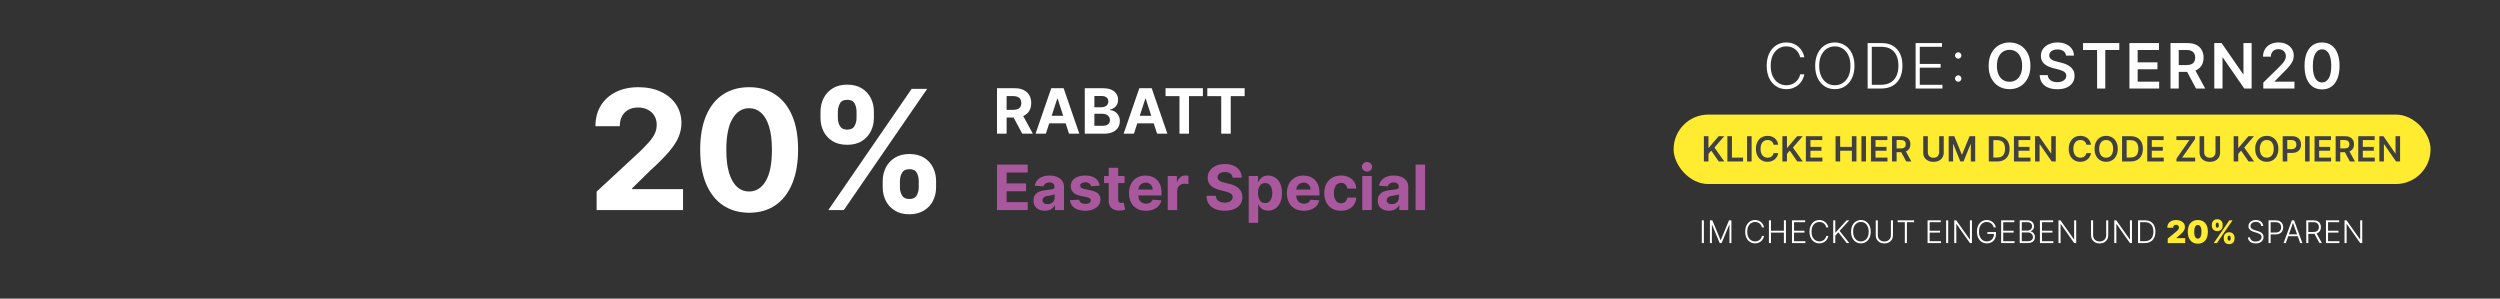
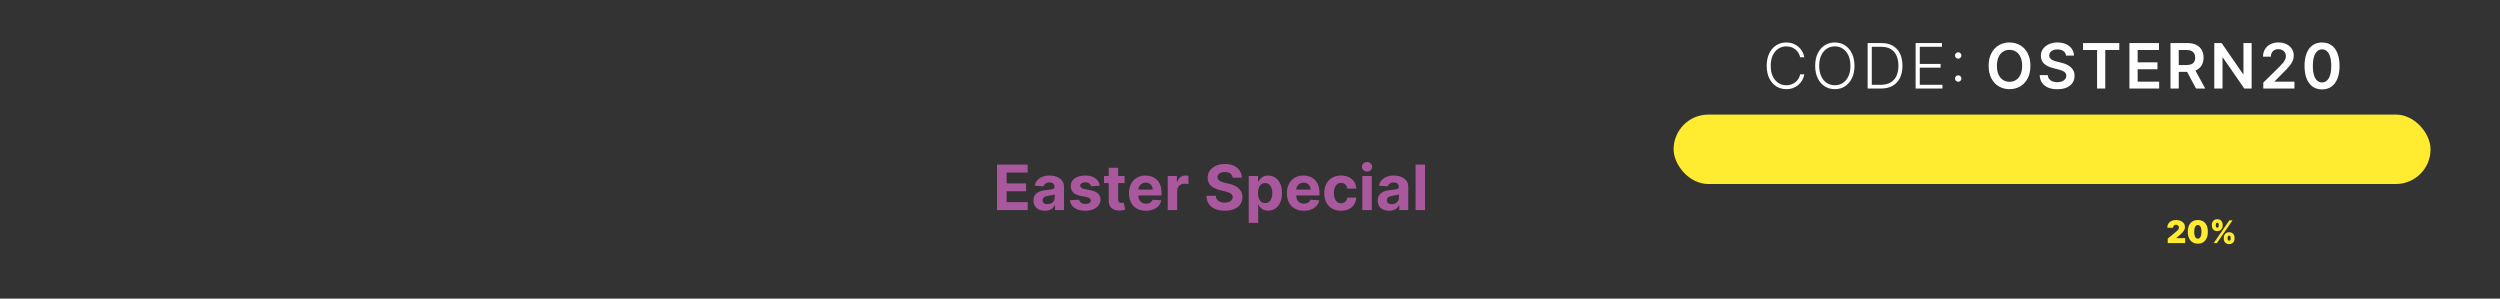
<svg xmlns="http://www.w3.org/2000/svg" fill="none" viewBox="0 0 1440 172" height="172" width="1440">
  <rect x="0" y="0" width="1440" height="172" fill="#333333" stroke="none" />
-   <path fill="white" d="M343.659 121V110.364L368.511 87.352C370.625 85.307 372.398 83.466 373.83 81.829C375.284 80.193 376.386 78.591 377.136 77.023C377.886 75.432 378.261 73.716 378.261 71.875C378.261 69.829 377.795 68.068 376.864 66.591C375.932 65.091 374.659 63.943 373.045 63.148C371.432 62.33 369.602 61.92 367.557 61.92C365.42 61.92 363.557 62.352 361.966 63.216C360.375 64.079 359.148 65.318 358.284 66.932C357.42 68.546 356.989 70.466 356.989 72.693H342.977C342.977 68.125 344.011 64.159 346.08 60.795C348.148 57.432 351.045 54.83 354.773 52.989C358.5 51.148 362.795 50.227 367.659 50.227C372.659 50.227 377.011 51.114 380.716 52.886C384.443 54.636 387.341 57.068 389.409 60.182C391.477 63.295 392.511 66.864 392.511 70.886C392.511 73.523 391.989 76.125 390.943 78.693C389.92 81.261 388.091 84.114 385.455 87.25C382.818 90.364 379.102 94.102 374.307 98.466L364.114 108.455V108.932H393.432V121H343.659ZM431.503 122.534C425.639 122.511 420.594 121.068 416.366 118.205C412.162 115.341 408.923 111.193 406.651 105.761C404.401 100.33 403.287 93.796 403.31 86.159C403.31 78.546 404.435 72.057 406.685 66.693C408.957 61.33 412.196 57.25 416.401 54.455C420.628 51.636 425.662 50.227 431.503 50.227C437.344 50.227 442.366 51.636 446.571 54.455C450.798 57.273 454.048 61.364 456.321 66.727C458.594 72.068 459.719 78.546 459.696 86.159C459.696 93.818 458.56 100.364 456.287 105.795C454.037 111.227 450.81 115.375 446.605 118.239C442.401 121.102 437.366 122.534 431.503 122.534ZM431.503 110.295C435.503 110.295 438.696 108.284 441.082 104.261C443.469 100.239 444.651 94.204 444.628 86.159C444.628 80.864 444.082 76.454 442.991 72.932C441.923 69.409 440.401 66.761 438.423 64.989C436.469 63.216 434.162 62.33 431.503 62.33C427.526 62.33 424.344 64.318 421.957 68.296C419.571 72.273 418.366 78.227 418.344 86.159C418.344 91.523 418.878 96 419.946 99.591C421.037 103.159 422.571 105.841 424.548 107.636C426.526 109.409 428.844 110.295 431.503 110.295ZM508.438 107.909V104.227C508.438 101.432 509.028 98.864 510.21 96.523C511.415 94.159 513.153 92.273 515.426 90.864C517.722 89.432 520.517 88.716 523.812 88.716C527.153 88.716 529.96 89.421 532.233 90.829C534.528 92.239 536.256 94.125 537.415 96.489C538.597 98.829 539.188 101.409 539.188 104.227V107.909C539.188 110.705 538.597 113.284 537.415 115.648C536.233 117.989 534.494 119.864 532.199 121.273C529.903 122.705 527.108 123.42 523.812 123.42C520.472 123.42 517.665 122.705 515.392 121.273C513.119 119.864 511.392 117.989 510.21 115.648C509.028 113.284 508.438 110.705 508.438 107.909ZM518.358 104.227V107.909C518.358 109.523 518.744 111.045 519.517 112.477C520.313 113.909 521.744 114.625 523.812 114.625C525.881 114.625 527.29 113.92 528.04 112.511C528.813 111.102 529.199 109.568 529.199 107.909V104.227C529.199 102.568 528.835 101.023 528.108 99.591C527.381 98.159 525.949 97.443 523.812 97.443C521.767 97.443 520.347 98.159 519.551 99.591C518.756 101.023 518.358 102.568 518.358 104.227ZM472.608 67.954V64.273C472.608 61.455 473.21 58.875 474.415 56.534C475.619 54.17 477.358 52.284 479.631 50.875C481.926 49.466 484.699 48.761 487.949 48.761C491.313 48.761 494.131 49.466 496.403 50.875C498.676 52.284 500.403 54.17 501.585 56.534C502.767 58.875 503.358 61.455 503.358 64.273V67.954C503.358 70.773 502.756 73.352 501.551 75.693C500.369 78.034 498.631 79.909 496.335 81.318C494.063 82.704 491.267 83.398 487.949 83.398C484.631 83.398 481.824 82.693 479.528 81.284C477.256 79.852 475.528 77.977 474.347 75.659C473.188 73.318 472.608 70.75 472.608 67.954ZM482.597 64.273V67.954C482.597 69.614 482.983 71.148 483.756 72.557C484.551 73.966 485.949 74.671 487.949 74.671C490.04 74.671 491.46 73.966 492.21 72.557C492.983 71.148 493.369 69.614 493.369 67.954V64.273C493.369 62.614 493.006 61.068 492.278 59.636C491.551 58.205 490.108 57.489 487.949 57.489C485.926 57.489 484.528 58.216 483.756 59.67C482.983 61.125 482.597 62.659 482.597 64.273ZM477.108 121L525.108 51.182H534.04L486.04 121H477.108Z" />
  <path fill="#AA589E" d="M574.276 121V94.818H591.918V99.382H579.811V105.621H591.01V110.185H579.811V116.436H591.969V121H574.276ZM601.816 121.371C600.563 121.371 599.446 121.153 598.466 120.719C597.486 120.276 596.711 119.624 596.14 118.763C595.577 117.893 595.296 116.811 595.296 115.516C595.296 114.425 595.496 113.509 595.897 112.767C596.297 112.026 596.843 111.429 597.533 110.977C598.223 110.526 599.007 110.185 599.885 109.955C600.772 109.724 601.701 109.562 602.672 109.469C603.814 109.349 604.735 109.239 605.434 109.136C606.132 109.026 606.64 108.864 606.955 108.651C607.27 108.437 607.428 108.122 607.428 107.705V107.628C607.428 106.818 607.172 106.192 606.661 105.749C606.158 105.305 605.442 105.084 604.513 105.084C603.533 105.084 602.753 105.301 602.174 105.736C601.594 106.162 601.211 106.699 601.023 107.347L595.986 106.938C596.242 105.744 596.745 104.713 597.495 103.844C598.245 102.966 599.212 102.293 600.397 101.824C601.59 101.347 602.971 101.108 604.539 101.108C605.63 101.108 606.674 101.236 607.671 101.491C608.676 101.747 609.567 102.143 610.343 102.68C611.127 103.217 611.745 103.908 612.196 104.751C612.648 105.587 612.874 106.588 612.874 107.756V121H607.709V118.277H607.556C607.24 118.891 606.819 119.432 606.29 119.901C605.762 120.361 605.127 120.723 604.385 120.987C603.644 121.243 602.787 121.371 601.816 121.371ZM603.375 117.612C604.176 117.612 604.884 117.455 605.498 117.139C606.111 116.815 606.593 116.381 606.942 115.835C607.292 115.29 607.466 114.672 607.466 113.982V111.898C607.296 112.009 607.061 112.111 606.763 112.205C606.473 112.29 606.145 112.371 605.779 112.447C605.412 112.516 605.046 112.58 604.679 112.639C604.313 112.69 603.98 112.737 603.682 112.78C603.043 112.874 602.485 113.023 602.007 113.227C601.53 113.432 601.159 113.709 600.895 114.058C600.631 114.399 600.499 114.825 600.499 115.337C600.499 116.078 600.767 116.645 601.304 117.037C601.85 117.42 602.54 117.612 603.375 117.612ZM633.437 106.963L628.451 107.27C628.366 106.844 628.183 106.46 627.902 106.119C627.62 105.77 627.25 105.493 626.789 105.288C626.338 105.075 625.797 104.969 625.166 104.969C624.322 104.969 623.61 105.148 623.031 105.506C622.451 105.855 622.162 106.324 622.162 106.912C622.162 107.381 622.349 107.777 622.724 108.101C623.099 108.425 623.743 108.685 624.654 108.881L628.208 109.597C630.118 109.989 631.541 110.619 632.478 111.489C633.416 112.358 633.885 113.5 633.885 114.915C633.885 116.202 633.505 117.331 632.747 118.303C631.997 119.274 630.966 120.033 629.653 120.578C628.349 121.115 626.845 121.384 625.14 121.384C622.541 121.384 620.47 120.842 618.927 119.76C617.393 118.669 616.494 117.186 616.23 115.311L621.586 115.03C621.748 115.822 622.14 116.428 622.762 116.845C623.385 117.254 624.181 117.459 625.153 117.459C626.108 117.459 626.875 117.276 627.454 116.909C628.042 116.534 628.341 116.053 628.349 115.464C628.341 114.97 628.132 114.565 627.723 114.25C627.314 113.926 626.683 113.679 625.831 113.509L622.43 112.831C620.512 112.447 619.085 111.783 618.147 110.837C617.218 109.891 616.754 108.685 616.754 107.219C616.754 105.957 617.095 104.871 617.777 103.959C618.467 103.047 619.434 102.344 620.679 101.849C621.931 101.355 623.397 101.108 625.076 101.108C627.556 101.108 629.508 101.632 630.931 102.68C632.363 103.729 633.199 105.156 633.437 106.963ZM647.759 101.364V105.455H635.933V101.364H647.759ZM638.618 96.659H644.064V114.966C644.064 115.469 644.141 115.861 644.294 116.142C644.447 116.415 644.661 116.607 644.933 116.717C645.214 116.828 645.538 116.884 645.905 116.884C646.161 116.884 646.416 116.862 646.672 116.82C646.928 116.768 647.124 116.73 647.26 116.705L648.116 120.757C647.844 120.842 647.46 120.94 646.966 121.051C646.472 121.17 645.871 121.243 645.163 121.268C643.851 121.32 642.7 121.145 641.712 120.744C640.732 120.344 639.969 119.722 639.423 118.878C638.878 118.034 638.609 116.969 638.618 115.682V96.659ZM660.044 121.384C658.024 121.384 656.286 120.974 654.828 120.156C653.379 119.33 652.263 118.162 651.479 116.653C650.695 115.136 650.303 113.342 650.303 111.271C650.303 109.251 650.695 107.479 651.479 105.953C652.263 104.428 653.366 103.239 654.79 102.386C656.222 101.534 657.901 101.108 659.827 101.108C661.122 101.108 662.328 101.317 663.445 101.734C664.57 102.143 665.55 102.761 666.385 103.588C667.229 104.415 667.885 105.455 668.354 106.707C668.822 107.952 669.057 109.409 669.057 111.08V112.575H652.476V109.2H663.93C663.93 108.416 663.76 107.722 663.419 107.116C663.078 106.511 662.605 106.038 662 105.697C661.403 105.348 660.709 105.173 659.916 105.173C659.089 105.173 658.357 105.365 657.717 105.749C657.087 106.124 656.592 106.631 656.234 107.27C655.876 107.901 655.693 108.604 655.685 109.379V112.588C655.685 113.56 655.864 114.399 656.222 115.107C656.588 115.814 657.104 116.359 657.768 116.743C658.433 117.126 659.222 117.318 660.134 117.318C660.739 117.318 661.293 117.233 661.795 117.062C662.298 116.892 662.729 116.636 663.087 116.295C663.445 115.955 663.717 115.537 663.905 115.043L668.942 115.375C668.686 116.585 668.162 117.642 667.369 118.545C666.585 119.44 665.571 120.139 664.327 120.642C663.091 121.136 661.663 121.384 660.044 121.384ZM672.611 121V101.364H677.891V104.79H678.095C678.453 103.571 679.054 102.651 679.898 102.028C680.741 101.398 681.713 101.082 682.812 101.082C683.085 101.082 683.379 101.099 683.695 101.134C684.01 101.168 684.287 101.214 684.526 101.274V106.107C684.27 106.03 683.916 105.962 683.464 105.902C683.013 105.842 682.599 105.812 682.224 105.812C681.423 105.812 680.707 105.987 680.077 106.337C679.455 106.678 678.96 107.155 678.594 107.768C678.236 108.382 678.057 109.089 678.057 109.891V121H672.611ZM709.979 102.348C709.876 101.317 709.438 100.516 708.662 99.945C707.886 99.374 706.834 99.088 705.504 99.088C704.601 99.088 703.838 99.216 703.216 99.472C702.594 99.719 702.116 100.064 701.784 100.507C701.46 100.95 701.298 101.453 701.298 102.016C701.281 102.484 701.379 102.893 701.592 103.243C701.814 103.592 702.116 103.895 702.5 104.151C702.884 104.398 703.327 104.615 703.83 104.803C704.332 104.982 704.869 105.135 705.44 105.263L707.793 105.825C708.935 106.081 709.983 106.422 710.938 106.848C711.892 107.274 712.719 107.798 713.418 108.42C714.116 109.043 714.658 109.776 715.041 110.619C715.433 111.463 715.634 112.43 715.642 113.521C715.634 115.124 715.224 116.513 714.415 117.689C713.614 118.857 712.455 119.764 710.938 120.412C709.429 121.051 707.609 121.371 705.479 121.371C703.365 121.371 701.524 121.047 699.956 120.399C698.396 119.751 697.178 118.793 696.3 117.523C695.43 116.244 694.974 114.663 694.932 112.78H700.288C700.348 113.658 700.599 114.391 701.043 114.979C701.494 115.558 702.095 115.997 702.845 116.295C703.604 116.585 704.46 116.73 705.415 116.73C706.352 116.73 707.166 116.594 707.857 116.321C708.555 116.048 709.097 115.669 709.48 115.183C709.864 114.697 710.055 114.139 710.055 113.509C710.055 112.92 709.881 112.426 709.531 112.026C709.19 111.625 708.688 111.284 708.023 111.003C707.366 110.722 706.561 110.466 705.607 110.236L702.756 109.52C700.548 108.983 698.805 108.143 697.527 107.001C696.249 105.859 695.614 104.321 695.622 102.386C695.614 100.801 696.036 99.416 696.888 98.231C697.749 97.047 698.929 96.122 700.429 95.457C701.929 94.793 703.634 94.46 705.543 94.46C707.486 94.46 709.182 94.793 710.631 95.457C712.088 96.122 713.222 97.047 714.031 98.231C714.841 99.416 715.259 100.788 715.284 102.348H709.979ZM719.263 128.364V101.364H724.632V104.662H724.875C725.114 104.134 725.459 103.597 725.911 103.051C726.371 102.497 726.968 102.037 727.701 101.67C728.442 101.295 729.363 101.108 730.462 101.108C731.894 101.108 733.215 101.483 734.425 102.233C735.635 102.974 736.603 104.095 737.327 105.595C738.051 107.087 738.414 108.957 738.414 111.207C738.414 113.398 738.06 115.247 737.353 116.756C736.654 118.256 735.699 119.393 734.489 120.169C733.287 120.936 731.941 121.32 730.449 121.32C729.392 121.32 728.493 121.145 727.752 120.795C727.019 120.446 726.418 120.007 725.949 119.479C725.48 118.942 725.123 118.401 724.875 117.855H724.709V128.364H719.263ZM724.594 111.182C724.594 112.349 724.756 113.368 725.08 114.237C725.404 115.107 725.873 115.784 726.486 116.27C727.1 116.747 727.846 116.986 728.723 116.986C729.61 116.986 730.36 116.743 730.973 116.257C731.587 115.763 732.051 115.081 732.367 114.212C732.691 113.334 732.853 112.324 732.853 111.182C732.853 110.048 732.695 109.051 732.38 108.19C732.064 107.33 731.6 106.656 730.986 106.17C730.373 105.685 729.618 105.442 728.723 105.442C727.837 105.442 727.087 105.676 726.473 106.145C725.868 106.614 725.404 107.278 725.08 108.139C724.756 109 724.594 110.014 724.594 111.182ZM750.993 121.384C748.973 121.384 747.235 120.974 745.777 120.156C744.328 119.33 743.212 118.162 742.428 116.653C741.644 115.136 741.252 113.342 741.252 111.271C741.252 109.251 741.644 107.479 742.428 105.953C743.212 104.428 744.316 103.239 745.739 102.386C747.171 101.534 748.85 101.108 750.776 101.108C752.071 101.108 753.277 101.317 754.394 101.734C755.519 102.143 756.499 102.761 757.334 103.588C758.178 104.415 758.834 105.455 759.303 106.707C759.772 107.952 760.006 109.409 760.006 111.08V112.575H743.425V109.2H754.88C754.88 108.416 754.709 107.722 754.368 107.116C754.027 106.511 753.554 106.038 752.949 105.697C752.353 105.348 751.658 105.173 750.865 105.173C750.039 105.173 749.306 105.365 748.667 105.749C748.036 106.124 747.542 106.631 747.184 107.27C746.826 107.901 746.642 108.604 746.634 109.379V112.588C746.634 113.56 746.813 114.399 747.171 115.107C747.537 115.814 748.053 116.359 748.718 116.743C749.382 117.126 750.171 117.318 751.083 117.318C751.688 117.318 752.242 117.233 752.745 117.062C753.248 116.892 753.678 116.636 754.036 116.295C754.394 115.955 754.667 115.537 754.854 115.043L759.891 115.375C759.635 116.585 759.111 117.642 758.319 118.545C757.534 119.44 756.52 120.139 755.276 120.642C754.04 121.136 752.613 121.384 750.993 121.384ZM772.432 121.384C770.421 121.384 768.691 120.957 767.242 120.105C765.801 119.244 764.694 118.051 763.918 116.526C763.151 115 762.767 113.244 762.767 111.259C762.767 109.247 763.155 107.483 763.931 105.966C764.715 104.44 765.827 103.251 767.267 102.399C768.708 101.538 770.421 101.108 772.407 101.108C774.12 101.108 775.62 101.419 776.907 102.041C778.194 102.663 779.212 103.537 779.962 104.662C780.712 105.787 781.125 107.108 781.202 108.625H776.063C775.918 107.645 775.534 106.857 774.912 106.26C774.299 105.655 773.493 105.352 772.496 105.352C771.652 105.352 770.915 105.582 770.284 106.043C769.662 106.494 769.176 107.155 768.827 108.024C768.478 108.893 768.303 109.946 768.303 111.182C768.303 112.435 768.473 113.5 768.814 114.378C769.164 115.256 769.654 115.925 770.284 116.385C770.915 116.845 771.652 117.075 772.496 117.075C773.118 117.075 773.676 116.947 774.171 116.692C774.674 116.436 775.087 116.065 775.411 115.58C775.743 115.085 775.961 114.493 776.063 113.803H781.202C781.117 115.303 780.708 116.624 779.975 117.766C779.25 118.899 778.249 119.786 776.971 120.425C775.692 121.064 774.179 121.384 772.432 121.384ZM784.689 121V101.364H790.135V121H784.689ZM787.425 98.832C786.615 98.832 785.92 98.564 785.341 98.027C784.77 97.481 784.484 96.829 784.484 96.071C784.484 95.321 784.77 94.678 785.341 94.141C785.92 93.595 786.615 93.322 787.425 93.322C788.234 93.322 788.925 93.595 789.496 94.141C790.075 94.678 790.365 95.321 790.365 96.071C790.365 96.829 790.075 97.481 789.496 98.027C788.925 98.564 788.234 98.832 787.425 98.832ZM800.097 121.371C798.844 121.371 797.728 121.153 796.748 120.719C795.767 120.276 794.992 119.624 794.421 118.763C793.858 117.893 793.577 116.811 793.577 115.516C793.577 114.425 793.777 113.509 794.178 112.767C794.578 112.026 795.124 111.429 795.814 110.977C796.505 110.526 797.289 110.185 798.167 109.955C799.053 109.724 799.982 109.562 800.953 109.469C802.096 109.349 803.016 109.239 803.715 109.136C804.414 109.026 804.921 108.864 805.236 108.651C805.551 108.437 805.709 108.122 805.709 107.705V107.628C805.709 106.818 805.453 106.192 804.942 105.749C804.439 105.305 803.723 105.084 802.794 105.084C801.814 105.084 801.034 105.301 800.455 105.736C799.875 106.162 799.492 106.699 799.304 107.347L794.267 106.938C794.523 105.744 795.026 104.713 795.776 103.844C796.526 102.966 797.493 102.293 798.678 101.824C799.871 101.347 801.252 101.108 802.82 101.108C803.911 101.108 804.955 101.236 805.952 101.491C806.958 101.747 807.848 102.143 808.624 102.68C809.408 103.217 810.026 103.908 810.478 104.751C810.929 105.587 811.155 106.588 811.155 107.756V121H805.99V118.277H805.837C805.522 118.891 805.1 119.432 804.571 119.901C804.043 120.361 803.408 120.723 802.667 120.987C801.925 121.243 801.069 121.371 800.097 121.371ZM801.657 117.612C802.458 117.612 803.165 117.455 803.779 117.139C804.392 116.815 804.874 116.381 805.223 115.835C805.573 115.29 805.748 114.672 805.748 113.982V111.898C805.577 112.009 805.343 112.111 805.044 112.205C804.755 112.29 804.426 112.371 804.06 112.447C803.694 112.516 803.327 112.58 802.961 112.639C802.594 112.69 802.262 112.737 801.963 112.78C801.324 112.874 800.766 113.023 800.289 113.227C799.811 113.432 799.441 113.709 799.176 114.058C798.912 114.399 798.78 114.825 798.78 115.337C798.78 116.078 799.049 116.645 799.586 117.037C800.131 117.42 800.821 117.612 801.657 117.612ZM820.826 94.818V121H815.38V94.818H820.826Z" />
-   <path fill="white" d="M574.276 77V50.818H584.605C586.582 50.818 588.27 51.172 589.668 51.879C591.074 52.578 592.143 53.571 592.876 54.858C593.618 56.136 593.989 57.641 593.989 59.371C593.989 61.109 593.614 62.605 592.864 63.858C592.114 65.102 591.027 66.057 589.604 66.722C588.189 67.386 586.476 67.719 584.464 67.719H577.548V63.27H583.57C584.626 63.27 585.504 63.125 586.203 62.835C586.902 62.545 587.422 62.111 587.763 61.531C588.112 60.952 588.287 60.231 588.287 59.371C588.287 58.501 588.112 57.769 587.763 57.172C587.422 56.575 586.898 56.124 586.19 55.817C585.491 55.501 584.609 55.344 583.544 55.344H579.811V77H574.276ZM588.415 65.085L594.922 77H588.811L582.445 65.085H588.415ZM602.413 77H596.482L605.52 50.818H612.653L621.679 77H615.747L609.189 56.801H608.984L602.413 77ZM602.043 66.709H616.054V71.03H602.043V66.709ZM624.83 77V50.818H635.313C637.239 50.818 638.846 51.104 640.133 51.675C641.42 52.246 642.387 53.038 643.035 54.053C643.683 55.058 644.006 56.217 644.006 57.53C644.006 58.553 643.802 59.452 643.393 60.227C642.984 60.994 642.421 61.625 641.705 62.119C640.998 62.605 640.188 62.95 639.276 63.155V63.41C640.273 63.453 641.207 63.734 642.076 64.254C642.954 64.774 643.665 65.503 644.211 66.44C644.756 67.369 645.029 68.477 645.029 69.764C645.029 71.153 644.684 72.394 643.994 73.484C643.312 74.567 642.302 75.423 640.964 76.054C639.626 76.685 637.977 77 636.016 77H624.83ZM630.366 72.474H634.879C636.421 72.474 637.546 72.18 638.254 71.592C638.961 70.996 639.315 70.203 639.315 69.215C639.315 68.49 639.14 67.851 638.79 67.297C638.441 66.743 637.942 66.308 637.295 65.993C636.656 65.678 635.893 65.52 635.006 65.52H630.366V72.474ZM630.366 61.774H634.469C635.228 61.774 635.901 61.642 636.489 61.378C637.086 61.105 637.555 60.722 637.896 60.227C638.245 59.733 638.42 59.141 638.42 58.45C638.42 57.504 638.083 56.742 637.41 56.162C636.745 55.582 635.799 55.293 634.572 55.293H630.366V61.774ZM653.144 77H647.212L656.25 50.818H663.384L672.409 77H666.478L659.919 56.801H659.715L653.144 77ZM652.773 66.709H666.784V71.03H652.773V66.709ZM671.364 55.382V50.818H692.867V55.382H684.852V77H679.38V55.382H671.364ZM695.411 55.382V50.818H716.914V55.382H708.898V77H703.427V55.382H695.411Z" />
  <path fill="white" d="M1039.3 33H1036.9C1036.72 32.105 1036.4 31.278 1035.93 30.52C1035.47 29.753 1034.89 29.084 1034.19 28.513C1033.49 27.942 1032.7 27.499 1031.81 27.183C1030.92 26.868 1029.97 26.71 1028.93 26.71C1027.28 26.71 1025.77 27.141 1024.41 28.001C1023.05 28.862 1021.97 30.128 1021.15 31.798C1020.34 33.46 1019.93 35.497 1019.93 37.909C1019.93 40.338 1020.34 42.383 1021.15 44.045C1021.97 45.707 1023.05 46.969 1024.41 47.83C1025.77 48.682 1027.28 49.108 1028.93 49.108C1029.97 49.108 1030.92 48.95 1031.81 48.635C1032.7 48.32 1033.49 47.881 1034.19 47.318C1034.89 46.747 1035.47 46.078 1035.93 45.311C1036.4 44.544 1036.72 43.713 1036.9 42.818H1039.3C1039.09 44.02 1038.69 45.141 1038.1 46.18C1037.52 47.212 1036.78 48.115 1035.88 48.891C1034.98 49.666 1033.95 50.271 1032.78 50.706C1031.61 51.141 1030.33 51.358 1028.93 51.358C1026.73 51.358 1024.78 50.808 1023.08 49.709C1021.37 48.601 1020.04 47.041 1019.06 45.03C1018.1 43.019 1017.62 40.645 1017.62 37.909C1017.62 35.173 1018.1 32.8 1019.06 30.788C1020.04 28.777 1021.37 27.222 1023.08 26.122C1024.78 25.014 1026.73 24.46 1028.93 24.46C1030.33 24.46 1031.61 24.678 1032.78 25.112C1033.95 25.538 1034.98 26.143 1035.88 26.928C1036.78 27.703 1037.52 28.607 1038.1 29.638C1038.69 30.669 1039.09 31.79 1039.3 33ZM1068.18 37.909C1068.18 40.636 1067.7 43.01 1066.72 45.03C1065.75 47.041 1064.41 48.601 1062.71 49.709C1061.01 50.808 1059.06 51.358 1056.85 51.358C1054.65 51.358 1052.69 50.808 1050.99 49.709C1049.29 48.601 1047.96 47.041 1046.99 45.03C1046.02 43.01 1045.54 40.636 1045.54 37.909C1045.54 35.182 1046.02 32.812 1046.99 30.801C1047.96 28.781 1049.3 27.222 1051 26.122C1052.7 25.014 1054.66 24.46 1056.85 24.46C1059.06 24.46 1061.01 25.014 1062.71 26.122C1064.41 27.222 1065.75 28.781 1066.72 30.801C1067.7 32.812 1068.18 35.182 1068.18 37.909ZM1065.85 37.909C1065.85 35.565 1065.46 33.558 1064.68 31.888C1063.89 30.209 1062.83 28.926 1061.47 28.04C1060.11 27.153 1058.58 26.71 1056.85 26.71C1055.14 26.71 1053.61 27.153 1052.25 28.04C1050.9 28.926 1049.82 30.204 1049.03 31.875C1048.25 33.545 1047.85 35.557 1047.85 37.909C1047.85 40.253 1048.25 42.26 1049.03 43.93C1049.82 45.601 1050.88 46.883 1052.24 47.778C1053.59 48.665 1055.13 49.108 1056.85 49.108C1058.58 49.108 1060.11 48.665 1061.47 47.778C1062.83 46.892 1063.91 45.614 1064.69 43.943C1065.48 42.264 1065.86 40.253 1065.85 37.909ZM1083.43 51H1075.76V24.818H1083.89C1086.39 24.818 1088.53 25.338 1090.3 26.378C1092.08 27.418 1093.44 28.909 1094.39 30.852C1095.34 32.795 1095.81 35.126 1095.81 37.845C1095.81 40.59 1095.32 42.946 1094.35 44.915C1093.39 46.875 1091.98 48.379 1090.13 49.428C1088.29 50.476 1086.06 51 1083.43 51ZM1078.15 48.852H1083.29C1085.54 48.852 1087.43 48.409 1088.94 47.523C1090.46 46.636 1091.6 45.371 1092.36 43.726C1093.12 42.081 1093.49 40.121 1093.49 37.845C1093.49 35.587 1093.11 33.644 1092.37 32.016C1091.64 30.388 1090.55 29.139 1089.1 28.27C1087.66 27.401 1085.88 26.966 1083.75 26.966H1078.15V48.852ZM1103.4 51V24.818H1118.59V26.966H1105.79V36.822H1117.79V38.97H1105.79V48.852H1118.85V51H1103.4ZM1127.92 47.075C1127.42 47.075 1126.98 46.896 1126.62 46.538C1126.26 46.172 1126.08 45.737 1126.08 45.234C1126.08 44.723 1126.26 44.288 1126.62 43.93C1126.98 43.572 1127.42 43.394 1127.92 43.394C1128.43 43.394 1128.87 43.572 1129.22 43.93C1129.58 44.288 1129.76 44.723 1129.76 45.234C1129.76 45.567 1129.68 45.874 1129.51 46.155C1129.34 46.436 1129.12 46.662 1128.84 46.832C1128.57 46.994 1128.26 47.075 1127.92 47.075ZM1127.92 33.793C1127.42 33.793 1126.98 33.614 1126.62 33.256C1126.26 32.889 1126.08 32.455 1126.08 31.952C1126.08 31.449 1126.26 31.018 1126.62 30.66C1126.98 30.294 1127.42 30.111 1127.92 30.111C1128.43 30.111 1128.87 30.294 1129.22 30.66C1129.58 31.018 1129.76 31.449 1129.76 31.952C1129.76 32.284 1129.68 32.591 1129.51 32.872C1129.34 33.153 1129.12 33.379 1128.84 33.55C1128.57 33.712 1128.26 33.793 1127.92 33.793ZM1169.52 37.909C1169.52 40.73 1168.99 43.146 1167.93 45.158C1166.88 47.16 1165.45 48.695 1163.64 49.76C1161.83 50.825 1159.78 51.358 1157.49 51.358C1155.2 51.358 1153.14 50.825 1151.33 49.76C1149.52 48.686 1148.09 47.148 1147.03 45.145C1145.98 43.133 1145.46 40.722 1145.46 37.909C1145.46 35.088 1145.98 32.676 1147.03 30.673C1148.09 28.662 1149.52 27.124 1151.33 26.058C1153.14 24.993 1155.2 24.46 1157.49 24.46C1159.78 24.46 1161.83 24.993 1163.64 26.058C1165.45 27.124 1166.88 28.662 1167.93 30.673C1168.99 32.676 1169.52 35.088 1169.52 37.909ZM1164.75 37.909C1164.75 35.923 1164.44 34.249 1163.82 32.885C1163.2 31.513 1162.35 30.477 1161.26 29.778C1160.17 29.071 1158.91 28.717 1157.49 28.717C1156.06 28.717 1154.81 29.071 1153.72 29.778C1152.63 30.477 1151.77 31.513 1151.15 32.885C1150.53 34.249 1150.23 35.923 1150.23 37.909C1150.23 39.895 1150.53 41.574 1151.15 42.946C1151.77 44.31 1152.63 45.345 1153.72 46.053C1154.81 46.751 1156.06 47.101 1157.49 47.101C1158.91 47.101 1160.17 46.751 1161.26 46.053C1162.35 45.345 1163.2 44.31 1163.82 42.946C1164.44 41.574 1164.75 39.895 1164.75 37.909ZM1190.03 32.016C1189.91 30.899 1189.41 30.03 1188.52 29.408C1187.64 28.785 1186.5 28.474 1185.1 28.474C1184.11 28.474 1183.26 28.624 1182.55 28.922C1181.84 29.22 1181.3 29.625 1180.93 30.136C1180.55 30.648 1180.36 31.232 1180.35 31.888C1180.35 32.433 1180.48 32.906 1180.72 33.307C1180.98 33.707 1181.32 34.048 1181.76 34.33C1182.19 34.602 1182.68 34.832 1183.2 35.02C1183.73 35.207 1184.26 35.365 1184.8 35.493L1187.26 36.106C1188.25 36.337 1189.2 36.648 1190.11 37.04C1191.03 37.432 1191.85 37.926 1192.57 38.523C1193.31 39.119 1193.89 39.84 1194.31 40.683C1194.74 41.527 1194.95 42.516 1194.95 43.649C1194.95 45.183 1194.56 46.534 1193.78 47.702C1192.99 48.861 1191.86 49.769 1190.38 50.425C1188.9 51.072 1187.12 51.396 1185.02 51.396C1182.98 51.396 1181.21 51.081 1179.71 50.45C1178.22 49.82 1177.05 48.899 1176.21 47.689C1175.38 46.479 1174.92 45.004 1174.86 43.266H1179.52C1179.59 44.178 1179.87 44.936 1180.37 45.541C1180.86 46.146 1181.5 46.598 1182.3 46.896C1183.1 47.195 1183.99 47.344 1184.98 47.344C1186.01 47.344 1186.92 47.19 1187.69 46.883C1188.48 46.568 1189.09 46.133 1189.53 45.58C1189.98 45.017 1190.2 44.361 1190.21 43.611C1190.2 42.929 1190 42.367 1189.61 41.923C1189.22 41.472 1188.67 41.097 1187.96 40.798C1187.26 40.492 1186.44 40.219 1185.51 39.98L1182.53 39.213C1180.37 38.659 1178.67 37.82 1177.41 36.695C1176.17 35.561 1175.55 34.057 1175.55 32.182C1175.55 30.639 1175.96 29.288 1176.8 28.129C1177.64 26.97 1178.79 26.071 1180.24 25.432C1181.69 24.784 1183.33 24.46 1185.16 24.46C1187.02 24.46 1188.65 24.784 1190.04 25.432C1191.45 26.071 1192.55 26.962 1193.35 28.104C1194.16 29.237 1194.57 30.541 1194.59 32.016H1190.03ZM1199.83 28.794V24.818H1220.72V28.794H1212.63V51H1207.92V28.794H1199.83ZM1226.55 51V24.818H1243.57V28.794H1231.29V35.902H1242.69V39.878H1231.29V47.024H1243.68V51H1226.55ZM1250.21 51V24.818H1260.03C1262.04 24.818 1263.73 25.168 1265.09 25.866C1266.47 26.565 1267.5 27.546 1268.2 28.807C1268.91 30.06 1269.26 31.521 1269.26 33.192C1269.26 34.871 1268.9 36.328 1268.19 37.564C1267.48 38.791 1266.44 39.742 1265.06 40.415C1263.68 41.08 1261.98 41.412 1259.97 41.412H1252.98V37.474H1259.33C1260.5 37.474 1261.47 37.312 1262.22 36.989C1262.97 36.656 1263.52 36.175 1263.88 35.544C1264.25 34.905 1264.43 34.121 1264.43 33.192C1264.43 32.263 1264.25 31.47 1263.88 30.814C1263.51 30.149 1262.96 29.646 1262.21 29.305C1261.46 28.956 1260.49 28.781 1259.3 28.781H1254.96V51H1250.21ZM1263.74 39.136L1270.22 51H1264.93L1258.56 39.136H1263.74ZM1296.94 24.818V51H1292.72L1280.39 33.166H1280.17V51H1275.43V24.818H1279.67L1292 42.665H1292.23V24.818H1296.94ZM1303.66 51V47.574L1312.75 38.663C1313.61 37.785 1314.34 37.006 1314.92 36.324C1315.5 35.642 1315.93 34.981 1316.22 34.342C1316.51 33.703 1316.66 33.021 1316.66 32.297C1316.66 31.47 1316.47 30.763 1316.09 30.175C1315.72 29.578 1315.2 29.118 1314.55 28.794C1313.89 28.47 1313.15 28.308 1312.31 28.308C1311.45 28.308 1310.7 28.487 1310.05 28.845C1309.4 29.195 1308.9 29.693 1308.54 30.341C1308.19 30.989 1308.01 31.76 1308.01 32.655H1303.5C1303.5 30.993 1303.88 29.548 1304.64 28.321C1305.4 27.094 1306.44 26.143 1307.77 25.47C1309.11 24.797 1310.64 24.46 1312.37 24.46C1314.13 24.46 1315.67 24.788 1317 25.445C1318.33 26.101 1319.36 27 1320.1 28.142C1320.84 29.284 1321.21 30.588 1321.21 32.054C1321.21 33.034 1321.02 33.997 1320.65 34.943C1320.27 35.889 1319.61 36.938 1318.66 38.088C1317.73 39.239 1316.41 40.632 1314.71 42.269L1310.2 46.858V47.037H1321.6V51H1303.66ZM1337.49 51.499C1335.39 51.499 1333.58 50.966 1332.07 49.901C1330.57 48.827 1329.42 47.28 1328.61 45.26C1327.81 43.231 1327.41 40.79 1327.41 37.935C1327.41 35.08 1327.82 32.651 1328.62 30.648C1329.43 28.636 1330.58 27.102 1332.08 26.046C1333.59 24.989 1335.4 24.46 1337.49 24.46C1339.59 24.46 1341.39 24.989 1342.9 26.046C1344.41 27.102 1345.56 28.636 1346.36 30.648C1347.17 32.659 1347.58 35.088 1347.58 37.935C1347.58 40.798 1347.17 43.244 1346.36 45.273C1345.56 47.293 1344.41 48.835 1342.9 49.901C1341.4 50.966 1339.6 51.499 1337.49 51.499ZM1337.49 47.497C1339.13 47.497 1340.42 46.692 1341.37 45.081C1342.32 43.462 1342.8 41.08 1342.8 37.935C1342.8 35.855 1342.58 34.108 1342.15 32.693C1341.71 31.278 1341.1 30.213 1340.31 29.497C1339.51 28.773 1338.57 28.41 1337.49 28.41C1335.86 28.41 1334.58 29.22 1333.63 30.84C1332.69 32.45 1332.21 34.815 1332.2 37.935C1332.19 40.023 1332.4 41.778 1332.83 43.202C1333.26 44.625 1333.87 45.699 1334.67 46.423C1335.46 47.139 1336.4 47.497 1337.49 47.497Z" />
-   <path fill="white" d="M981.434 126.909V140H980.239V126.909H981.434ZM984.914 126.909H986.295L991.044 138.312H991.159L995.909 126.909H997.289V140H996.164V129.434H996.062L991.645 140H990.559L986.142 129.434H986.039V140H984.914V126.909ZM1016.09 131H1014.88C1014.79 130.553 1014.63 130.139 1014.4 129.76C1014.17 129.376 1013.88 129.042 1013.53 128.756C1013.18 128.471 1012.78 128.249 1012.34 128.092C1011.9 127.934 1011.42 127.855 1010.9 127.855C1010.07 127.855 1009.32 128.07 1008.64 128.501C1007.96 128.931 1007.42 129.564 1007.01 130.399C1006.6 131.23 1006.4 132.249 1006.4 133.455C1006.4 134.669 1006.6 135.692 1007.01 136.523C1007.42 137.354 1007.96 137.984 1008.64 138.415C1009.32 138.841 1010.07 139.054 1010.9 139.054C1011.42 139.054 1011.9 138.975 1012.34 138.817C1012.78 138.66 1013.18 138.44 1013.53 138.159C1013.88 137.874 1014.17 137.539 1014.4 137.156C1014.63 136.772 1014.79 136.357 1014.88 135.909H1016.09C1015.98 136.51 1015.78 137.07 1015.48 137.59C1015.19 138.106 1014.82 138.558 1014.37 138.945C1013.92 139.333 1013.41 139.636 1012.83 139.853C1012.24 140.07 1011.6 140.179 1010.9 140.179C1009.8 140.179 1008.83 139.904 1007.97 139.354C1007.12 138.8 1006.45 138.021 1005.97 137.015C1005.49 136.009 1005.24 134.822 1005.24 133.455C1005.24 132.087 1005.49 130.9 1005.97 129.894C1006.45 128.888 1007.12 128.111 1007.97 127.561C1008.83 127.007 1009.8 126.73 1010.9 126.73C1011.6 126.73 1012.24 126.839 1012.83 127.056C1013.41 127.269 1013.92 127.572 1014.37 127.964C1014.82 128.352 1015.19 128.803 1015.48 129.319C1015.78 129.835 1015.98 130.395 1016.09 131ZM1018.89 140V126.909H1020.09V132.911H1027.52V126.909H1028.71V140H1027.52V133.985H1020.09V140H1018.89ZM1032.18 140V126.909H1039.78V127.983H1033.38V132.911H1039.37V133.985H1033.38V138.926H1039.9V140H1032.18ZM1053.12 131H1051.92C1051.83 130.553 1051.67 130.139 1051.43 129.76C1051.2 129.376 1050.91 129.042 1050.57 128.756C1050.22 128.471 1049.82 128.249 1049.38 128.092C1048.93 127.934 1048.45 127.855 1047.94 127.855C1047.11 127.855 1046.36 128.07 1045.68 128.501C1045 128.931 1044.45 129.564 1044.05 130.399C1043.64 131.23 1043.44 132.249 1043.44 133.455C1043.44 134.669 1043.64 135.692 1044.05 136.523C1044.45 137.354 1045 137.984 1045.68 138.415C1046.36 138.841 1047.11 139.054 1047.94 139.054C1048.45 139.054 1048.93 138.975 1049.38 138.817C1049.82 138.66 1050.22 138.44 1050.57 138.159C1050.91 137.874 1051.2 137.539 1051.43 137.156C1051.67 136.772 1051.83 136.357 1051.92 135.909H1053.12C1053.02 136.51 1052.82 137.07 1052.52 137.59C1052.23 138.106 1051.86 138.558 1051.41 138.945C1050.96 139.333 1050.45 139.636 1049.86 139.853C1049.28 140.07 1048.64 140.179 1047.94 140.179C1046.84 140.179 1045.86 139.904 1045.01 139.354C1044.16 138.8 1043.49 138.021 1043 137.015C1042.52 136.009 1042.28 134.822 1042.28 133.455C1042.28 132.087 1042.52 130.9 1043 129.894C1043.49 128.888 1044.16 128.111 1045.01 127.561C1045.86 127.007 1046.84 126.73 1047.94 126.73C1048.64 126.73 1049.28 126.839 1049.86 127.056C1050.45 127.269 1050.96 127.572 1051.41 127.964C1051.86 128.352 1052.23 128.803 1052.52 129.319C1052.82 129.835 1053.02 130.395 1053.12 131ZM1055.93 140V126.909H1057.13V133.96H1057.24L1063.63 126.909H1065.2L1059.61 132.962L1065.18 140H1063.72L1058.87 133.793L1057.13 135.749V140H1055.93ZM1077.54 133.455C1077.54 134.818 1077.3 136.005 1076.81 137.015C1076.33 138.021 1075.66 138.8 1074.81 139.354C1073.96 139.904 1072.98 140.179 1071.88 140.179C1070.78 140.179 1069.8 139.904 1068.95 139.354C1068.1 138.8 1067.43 138.021 1066.95 137.015C1066.46 136.005 1066.22 134.818 1066.22 133.455C1066.22 132.091 1066.46 130.906 1066.95 129.901C1067.43 128.891 1068.1 128.111 1068.95 127.561C1069.8 127.007 1070.78 126.73 1071.88 126.73C1072.98 126.73 1073.96 127.007 1074.81 127.561C1075.66 128.111 1076.33 128.891 1076.81 129.901C1077.3 130.906 1077.54 132.091 1077.54 133.455ZM1076.38 133.455C1076.38 132.283 1076.18 131.279 1075.79 130.444C1075.4 129.604 1074.86 128.963 1074.19 128.52C1073.51 128.077 1072.74 127.855 1071.88 127.855C1071.02 127.855 1070.26 128.077 1069.58 128.52C1068.9 128.963 1068.36 129.602 1067.97 130.438C1067.58 131.273 1067.38 132.278 1067.38 133.455C1067.38 134.626 1067.58 135.63 1067.97 136.465C1068.36 137.3 1068.89 137.942 1069.57 138.389C1070.25 138.832 1071.02 139.054 1071.88 139.054C1072.74 139.054 1073.51 138.832 1074.19 138.389C1074.87 137.946 1075.41 137.307 1075.8 136.472C1076.19 135.632 1076.38 134.626 1076.38 133.455ZM1089.16 126.909H1090.35V135.577C1090.35 136.467 1090.15 137.264 1089.73 137.967C1089.31 138.666 1088.73 139.218 1087.98 139.623C1087.24 140.023 1086.38 140.224 1085.39 140.224C1084.41 140.224 1083.55 140.021 1082.81 139.616C1082.06 139.212 1081.48 138.66 1081.06 137.961C1080.64 137.262 1080.43 136.467 1080.43 135.577V126.909H1081.63V135.494C1081.63 136.188 1081.78 136.808 1082.1 137.354C1082.41 137.895 1082.84 138.321 1083.41 138.632C1083.97 138.943 1084.64 139.099 1085.39 139.099C1086.15 139.099 1086.82 138.943 1087.38 138.632C1087.95 138.321 1088.39 137.895 1088.69 137.354C1089 136.808 1089.16 136.188 1089.16 135.494V126.909ZM1093.04 127.983V126.909H1102.53V127.983H1098.38V140H1097.18V127.983H1093.04ZM1110.28 140V126.909H1117.88V127.983H1111.48V132.911H1117.47V133.985H1111.48V138.926H1118V140H1110.28ZM1122.16 126.909V140H1120.97V126.909H1122.16ZM1135.84 126.909V140H1134.68L1126.94 129.038H1126.84V140H1125.64V126.909H1126.8L1134.56 137.884H1134.66V126.909H1135.84ZM1148.38 131C1148.26 130.565 1148.08 130.158 1147.85 129.779C1147.62 129.396 1147.34 129.061 1147 128.776C1146.66 128.486 1146.27 128.26 1145.83 128.098C1145.39 127.936 1144.9 127.855 1144.36 127.855C1143.51 127.855 1142.74 128.077 1142.07 128.52C1141.4 128.963 1140.86 129.602 1140.47 130.438C1140.08 131.273 1139.89 132.278 1139.89 133.455C1139.89 134.626 1140.09 135.63 1140.48 136.465C1140.87 137.3 1141.41 137.942 1142.09 138.389C1142.77 138.832 1143.56 139.054 1144.44 139.054C1145.25 139.054 1145.96 138.875 1146.58 138.517C1147.19 138.159 1147.68 137.648 1148.02 136.983C1148.37 136.318 1148.54 135.528 1148.53 134.612L1148.92 134.733H1144.72V133.659H1149.69V134.733C1149.69 135.849 1149.47 136.815 1149.02 137.629C1148.57 138.442 1147.95 139.071 1147.16 139.514C1146.37 139.957 1145.46 140.179 1144.44 140.179C1143.3 140.179 1142.3 139.904 1141.44 139.354C1140.59 138.8 1139.92 138.021 1139.44 137.015C1138.97 136.005 1138.73 134.818 1138.73 133.455C1138.73 132.428 1138.87 131.501 1139.14 130.674C1139.41 129.847 1139.8 129.14 1140.3 128.552C1140.8 127.964 1141.4 127.514 1142.08 127.203C1142.77 126.888 1143.53 126.73 1144.36 126.73C1145.07 126.73 1145.73 126.843 1146.32 127.069C1146.92 127.295 1147.44 127.606 1147.89 128.002C1148.35 128.394 1148.72 128.848 1149.01 129.364C1149.31 129.875 1149.5 130.42 1149.61 131H1148.38ZM1152.66 140V126.909H1160.26V127.983H1153.86V132.911H1159.85V133.985H1153.86V138.926H1160.38V140H1152.66ZM1163.35 140V126.909H1167.77C1168.62 126.909 1169.33 127.058 1169.9 127.357C1170.47 127.655 1170.89 128.062 1171.18 128.577C1171.47 129.093 1171.61 129.679 1171.61 130.335C1171.61 130.881 1171.52 131.347 1171.33 131.735C1171.15 132.123 1170.9 132.436 1170.59 132.675C1170.27 132.913 1169.92 133.086 1169.53 133.192V133.295C1169.95 133.325 1170.36 133.474 1170.76 133.742C1171.15 134.006 1171.48 134.377 1171.74 134.854C1171.99 135.332 1172.12 135.903 1172.12 136.567C1172.12 137.228 1171.97 137.818 1171.68 138.338C1171.38 138.854 1170.93 139.261 1170.32 139.559C1169.72 139.853 1168.95 140 1168.01 140H1163.35ZM1164.55 138.926H1168.01C1169.02 138.926 1169.77 138.702 1170.25 138.255C1170.73 137.808 1170.98 137.245 1170.98 136.567C1170.98 136.069 1170.85 135.617 1170.61 135.212C1170.37 134.803 1170.03 134.479 1169.59 134.241C1169.16 134.002 1168.65 133.883 1168.06 133.883H1164.55V138.926ZM1164.55 132.822H1167.88C1168.39 132.822 1168.84 132.715 1169.23 132.502C1169.62 132.289 1169.92 131.995 1170.14 131.62C1170.36 131.245 1170.46 130.817 1170.46 130.335C1170.46 129.641 1170.24 129.076 1169.79 128.641C1169.34 128.202 1168.66 127.983 1167.77 127.983H1164.55V132.822ZM1175 140V126.909H1182.6V127.983H1176.2V132.911H1182.2V133.985H1176.2V138.926H1182.73V140H1175ZM1195.89 126.909V140H1194.72L1186.99 129.038H1186.89V140H1185.69V126.909H1186.85L1194.61 137.884H1194.71V126.909H1195.89ZM1213.16 126.909H1214.35V135.577C1214.35 136.467 1214.14 137.264 1213.72 137.967C1213.31 138.666 1212.72 139.218 1211.98 139.623C1211.24 140.023 1210.37 140.224 1209.39 140.224C1208.41 140.224 1207.55 140.021 1206.8 139.616C1206.06 139.212 1205.47 138.66 1205.06 137.961C1204.64 137.262 1204.43 136.467 1204.43 135.577V126.909H1205.63V135.494C1205.63 136.188 1205.78 136.808 1206.09 137.354C1206.4 137.895 1206.84 138.321 1207.4 138.632C1207.97 138.943 1208.63 139.099 1209.39 139.099C1210.15 139.099 1210.81 138.943 1211.38 138.632C1211.94 138.321 1212.38 137.895 1212.69 137.354C1213 136.808 1213.16 136.188 1213.16 135.494V126.909ZM1228.02 126.909V140H1226.86L1219.12 129.038H1219.02V140H1217.82V126.909H1218.98L1226.74 137.884H1226.84V126.909H1228.02ZM1235.34 140H1231.5V126.909H1235.57C1236.81 126.909 1237.88 127.169 1238.77 127.689C1239.66 128.209 1240.34 128.955 1240.81 129.926C1241.29 130.898 1241.52 132.063 1241.52 133.423C1241.52 134.795 1241.28 135.973 1240.79 136.957C1240.31 137.937 1239.61 138.69 1238.69 139.214C1237.76 139.738 1236.65 140 1235.34 140ZM1232.7 138.926H1235.27C1236.39 138.926 1237.33 138.705 1238.09 138.261C1238.85 137.818 1239.42 137.185 1239.8 136.363C1240.18 135.54 1240.37 134.56 1240.37 133.423C1240.36 132.293 1240.17 131.322 1239.8 130.508C1239.44 129.694 1238.89 129.07 1238.17 128.635C1237.45 128.2 1236.56 127.983 1235.5 127.983H1232.7V138.926ZM1302.47 130.182C1302.4 129.453 1302.08 128.874 1301.5 128.443C1300.93 128.013 1300.22 127.798 1299.35 127.798C1298.74 127.798 1298.2 127.902 1297.74 128.111C1297.28 128.32 1296.92 128.609 1296.65 128.98C1296.39 129.347 1296.26 129.764 1296.26 130.233C1296.26 130.578 1296.34 130.881 1296.49 131.141C1296.64 131.401 1296.84 131.624 1297.09 131.812C1297.34 131.995 1297.62 132.153 1297.93 132.285C1298.24 132.417 1298.56 132.528 1298.87 132.617L1300.25 133.013C1300.67 133.129 1301.09 133.276 1301.5 133.455C1301.92 133.634 1302.3 133.859 1302.65 134.132C1303 134.401 1303.28 134.731 1303.49 135.123C1303.7 135.511 1303.81 135.977 1303.81 136.523C1303.81 137.222 1303.62 137.85 1303.26 138.408C1302.9 138.967 1302.38 139.41 1301.7 139.738C1301.03 140.062 1300.21 140.224 1299.27 140.224C1298.38 140.224 1297.6 140.077 1296.95 139.783C1296.29 139.484 1295.78 139.073 1295.4 138.549C1295.03 138.025 1294.81 137.418 1294.77 136.727H1295.99C1296.04 137.243 1296.21 137.68 1296.51 138.038C1296.8 138.396 1297.19 138.668 1297.67 138.856C1298.15 139.039 1298.68 139.131 1299.27 139.131C1299.92 139.131 1300.5 139.022 1301.01 138.805C1301.52 138.583 1301.92 138.276 1302.21 137.884C1302.5 137.488 1302.65 137.028 1302.65 136.504C1302.65 136.06 1302.53 135.69 1302.3 135.391C1302.07 135.089 1301.75 134.835 1301.34 134.631C1300.93 134.426 1300.45 134.245 1299.91 134.087L1298.35 133.627C1297.32 133.32 1296.52 132.896 1295.96 132.355C1295.39 131.814 1295.11 131.124 1295.11 130.284C1295.11 129.581 1295.29 128.963 1295.67 128.43C1296.05 127.893 1296.56 127.476 1297.2 127.178C1297.85 126.875 1298.58 126.724 1299.38 126.724C1300.2 126.724 1300.92 126.873 1301.54 127.171C1302.17 127.469 1302.67 127.881 1303.03 128.405C1303.4 128.925 1303.6 129.517 1303.63 130.182H1302.47ZM1306.68 140V126.909H1310.91C1311.84 126.909 1312.61 127.088 1313.23 127.446C1313.86 127.8 1314.33 128.281 1314.65 128.891C1314.97 129.5 1315.13 130.186 1315.13 130.949C1315.13 131.712 1314.97 132.4 1314.65 133.013C1314.34 133.623 1313.87 134.107 1313.25 134.464C1312.62 134.818 1311.85 134.995 1310.93 134.995H1307.6V133.921H1310.89C1311.58 133.921 1312.15 133.793 1312.6 133.538C1313.05 133.278 1313.39 132.924 1313.61 132.477C1313.84 132.029 1313.95 131.52 1313.95 130.949C1313.95 130.378 1313.84 129.869 1313.61 129.421C1313.39 128.974 1313.05 128.622 1312.59 128.366C1312.14 128.111 1311.57 127.983 1310.88 127.983H1307.88V140H1306.68ZM1316.62 140H1315.36L1320.12 126.909H1321.4L1326.16 140H1324.91L1320.81 128.462H1320.72L1316.62 140ZM1317.52 134.982H1324.01V136.056H1317.52V134.982ZM1328.41 140V126.909H1332.63C1333.56 126.909 1334.34 127.077 1334.96 127.414C1335.59 127.746 1336.06 128.209 1336.37 128.801C1336.69 129.389 1336.85 130.065 1336.85 130.827C1336.85 131.59 1336.69 132.263 1336.37 132.847C1336.06 133.431 1335.59 133.887 1334.97 134.215C1334.34 134.543 1333.57 134.707 1332.65 134.707H1329.05V133.614H1332.62C1333.3 133.614 1333.87 133.501 1334.32 133.276C1334.78 133.05 1335.12 132.728 1335.34 132.31C1335.56 131.893 1335.68 131.398 1335.68 130.827C1335.68 130.256 1335.56 129.758 1335.34 129.332C1335.11 128.901 1334.77 128.569 1334.31 128.335C1333.86 128.1 1333.29 127.983 1332.6 127.983H1329.6V140H1328.41ZM1334.18 134.094L1337.4 140H1336.02L1332.83 134.094H1334.18ZM1339.76 140V126.909H1347.36V127.983H1340.96V132.911H1346.96V133.985H1340.96V138.926H1347.49V140H1339.76ZM1360.65 126.909V140H1359.48L1351.75 129.038H1351.65V140H1350.45V126.909H1351.61L1359.37 137.884H1359.47V126.909H1360.65Z" />
  <path fill="#FFEB30" d="M1248.61 140V137.443L1253.5 133.403C1253.82 133.135 1254.1 132.884 1254.33 132.649C1254.56 132.411 1254.74 132.165 1254.86 131.914C1254.99 131.663 1255.06 131.384 1255.06 131.077C1255.06 130.74 1254.98 130.452 1254.84 130.214C1254.7 129.975 1254.5 129.792 1254.25 129.664C1254 129.532 1253.71 129.466 1253.38 129.466C1253.05 129.466 1252.76 129.532 1252.51 129.664C1252.27 129.796 1252.07 129.99 1251.94 130.246C1251.8 130.501 1251.73 130.812 1251.73 131.179H1248.36C1248.36 130.259 1248.56 129.466 1248.98 128.801C1249.39 128.136 1249.97 127.625 1250.73 127.267C1251.48 126.909 1252.37 126.73 1253.38 126.73C1254.43 126.73 1255.34 126.898 1256.1 127.235C1256.88 127.567 1257.47 128.036 1257.89 128.641C1258.31 129.246 1258.52 129.956 1258.52 130.77C1258.52 131.273 1258.42 131.773 1258.21 132.272C1258 132.766 1257.62 133.314 1257.08 133.915C1256.54 134.516 1255.77 135.232 1254.78 136.062L1253.55 137.085V137.162H1258.66V140H1248.61ZM1265.95 140.358C1264.76 140.354 1263.74 140.079 1262.87 139.533C1262.01 138.988 1261.34 138.202 1260.87 137.175C1260.4 136.148 1260.17 134.916 1260.17 133.48C1260.18 132.04 1260.41 130.817 1260.88 129.811C1261.35 128.805 1262.01 128.04 1262.87 127.516C1263.74 126.992 1264.76 126.73 1265.95 126.73C1267.14 126.73 1268.17 126.994 1269.03 127.523C1269.9 128.047 1270.56 128.812 1271.03 129.817C1271.5 130.823 1271.73 132.044 1271.73 133.48C1271.73 134.925 1271.5 136.161 1271.03 137.188C1270.56 138.214 1269.89 139.001 1269.03 139.546C1268.17 140.087 1267.14 140.358 1265.95 140.358ZM1265.95 137.469C1266.57 137.469 1267.07 137.149 1267.46 136.51C1267.86 135.866 1268.05 134.857 1268.05 133.48C1268.05 132.581 1267.96 131.846 1267.78 131.275C1267.6 130.704 1267.35 130.282 1267.04 130.009C1266.72 129.732 1266.36 129.594 1265.95 129.594C1265.34 129.594 1264.84 129.905 1264.45 130.527C1264.06 131.149 1263.86 132.134 1263.86 133.48C1263.85 134.396 1263.94 135.151 1264.12 135.743C1264.3 136.331 1264.54 136.766 1264.86 137.047C1265.18 137.328 1265.54 137.469 1265.95 137.469ZM1280.89 137.545V136.855C1280.89 136.301 1281.01 135.79 1281.25 135.321C1281.49 134.852 1281.84 134.475 1282.3 134.19C1282.76 133.904 1283.32 133.761 1283.98 133.761C1284.66 133.761 1285.23 133.902 1285.69 134.183C1286.16 134.464 1286.51 134.839 1286.75 135.308C1286.98 135.777 1287.1 136.293 1287.1 136.855V137.545C1287.1 138.099 1286.98 138.611 1286.74 139.08C1286.5 139.548 1286.15 139.925 1285.68 140.211C1285.22 140.496 1284.65 140.639 1283.98 140.639C1283.31 140.639 1282.75 140.496 1282.29 140.211C1281.83 139.925 1281.48 139.548 1281.24 139.08C1281.01 138.611 1280.89 138.099 1280.89 137.545ZM1283.11 136.855V137.545C1283.11 137.788 1283.17 138.029 1283.29 138.268C1283.42 138.502 1283.65 138.619 1283.98 138.619C1284.34 138.619 1284.57 138.504 1284.68 138.274C1284.8 138.044 1284.85 137.801 1284.85 137.545V136.855C1284.85 136.599 1284.8 136.352 1284.69 136.114C1284.59 135.875 1284.35 135.756 1283.98 135.756C1283.65 135.756 1283.42 135.875 1283.29 136.114C1283.17 136.352 1283.11 136.599 1283.11 136.855ZM1274.04 130.054V129.364C1274.04 128.801 1274.16 128.286 1274.4 127.817C1274.65 127.348 1275 126.973 1275.46 126.692C1275.92 126.411 1276.48 126.27 1277.13 126.27C1277.81 126.27 1278.38 126.411 1278.84 126.692C1279.3 126.973 1279.65 127.348 1279.89 127.817C1280.13 128.286 1280.25 128.801 1280.25 129.364V130.054C1280.25 130.616 1280.13 131.13 1279.89 131.594C1279.65 132.059 1279.3 132.43 1278.83 132.707C1278.37 132.984 1277.8 133.122 1277.13 133.122C1276.46 133.122 1275.9 132.982 1275.44 132.7C1274.98 132.419 1274.63 132.046 1274.39 131.582C1274.16 131.117 1274.04 130.608 1274.04 130.054ZM1276.29 129.364V130.054C1276.29 130.31 1276.35 130.553 1276.47 130.783C1276.59 131.013 1276.81 131.128 1277.13 131.128C1277.49 131.128 1277.72 131.013 1277.83 130.783C1277.94 130.553 1278 130.31 1278 130.054V129.364C1278 129.108 1277.95 128.861 1277.84 128.622C1277.73 128.384 1277.5 128.264 1277.13 128.264C1276.79 128.264 1276.57 128.388 1276.45 128.635C1276.34 128.878 1276.29 129.121 1276.29 129.364ZM1275.12 140L1284.12 126.909H1285.94L1276.94 140H1275.12Z" />
  <rect fill="#FFEB30" rx="20" height="40" width="436" y="66" x="964" />
-   <path fill="#404040" d="M981.435 93V78.454H984.07V85.138H984.247L989.922 78.454H993.139L987.514 84.981L993.189 93H990.021L985.682 86.764L984.07 88.668V93H981.435ZM994.97 93V78.454H997.605V90.791H1004.01V93H994.97ZM1008.93 78.454V93H1006.3V78.454H1008.93ZM1024.24 83.362H1021.58C1021.5 82.927 1021.36 82.541 1021.16 82.204C1020.96 81.864 1020.7 81.575 1020.4 81.338C1020.1 81.101 1019.75 80.924 1019.36 80.805C1018.98 80.682 1018.57 80.621 1018.12 80.621C1017.33 80.621 1016.63 80.82 1016.02 81.217C1015.41 81.61 1014.93 82.188 1014.58 82.95C1014.24 83.708 1014.07 84.633 1014.07 85.727C1014.07 86.84 1014.24 87.778 1014.58 88.54C1014.93 89.297 1015.41 89.87 1016.02 90.258C1016.63 90.642 1017.33 90.834 1018.11 90.834C1018.55 90.834 1018.96 90.777 1019.34 90.663C1019.72 90.545 1020.06 90.372 1020.37 90.145C1020.67 89.918 1020.93 89.638 1021.14 89.307C1021.35 88.975 1021.5 88.597 1021.58 88.171L1024.24 88.185C1024.14 88.876 1023.92 89.525 1023.59 90.131C1023.26 90.737 1022.83 91.272 1022.3 91.736C1021.77 92.195 1021.15 92.555 1020.44 92.815C1019.73 93.071 1018.95 93.199 1018.08 93.199C1016.8 93.199 1015.66 92.903 1014.66 92.311C1013.65 91.719 1012.86 90.865 1012.28 89.747C1011.71 88.63 1011.42 87.29 1011.42 85.727C1011.42 84.16 1011.71 82.82 1012.29 81.707C1012.87 80.59 1013.67 79.735 1014.67 79.144C1015.67 78.552 1016.81 78.256 1018.08 78.256C1018.89 78.256 1019.64 78.369 1020.34 78.597C1021.03 78.824 1021.65 79.158 1022.2 79.598C1022.74 80.034 1023.19 80.569 1023.54 81.203C1023.9 81.833 1024.13 82.553 1024.24 83.362ZM1026.65 93V78.454H1029.28V85.138H1029.46L1035.14 78.454H1038.35L1032.73 84.981L1038.4 93H1035.24L1030.9 86.764L1029.28 88.668V93H1026.65ZM1040.18 93V78.454H1049.64V80.663H1042.82V84.612H1049.15V86.821H1042.82V90.791H1049.7V93H1040.18ZM1057.29 93V78.454H1059.93V84.612H1066.67V78.454H1069.31V93H1066.67V86.821H1059.93V93H1057.29ZM1074.81 78.454V93H1072.18V78.454H1074.81ZM1077.67 93V78.454H1087.13V80.663H1080.3V84.612H1086.64V86.821H1080.3V90.791H1087.18V93H1077.67ZM1089.81 93V78.454H1095.27C1096.39 78.454 1097.32 78.649 1098.08 79.037C1098.84 79.425 1099.42 79.97 1099.81 80.671C1100.2 81.367 1100.4 82.178 1100.4 83.106C1100.4 84.039 1100.2 84.849 1099.8 85.535C1099.41 86.217 1098.83 86.745 1098.06 87.119C1097.29 87.489 1096.35 87.673 1095.23 87.673H1091.35V85.486H1094.88C1095.53 85.486 1096.07 85.396 1096.48 85.216C1096.9 85.031 1097.21 84.764 1097.41 84.413C1097.61 84.058 1097.71 83.623 1097.71 83.106C1097.71 82.59 1097.61 82.15 1097.41 81.785C1097.2 81.416 1096.89 81.137 1096.48 80.947C1096.06 80.753 1095.52 80.656 1094.86 80.656H1092.45V93H1089.81ZM1097.33 86.409L1100.93 93H1097.99L1094.45 86.409H1097.33ZM1116.95 78.454H1119.59V87.957C1119.59 88.999 1119.34 89.915 1118.85 90.706C1118.36 91.497 1117.67 92.115 1116.79 92.56C1115.9 93 1114.87 93.22 1113.68 93.22C1112.5 93.22 1111.46 93 1110.57 92.56C1109.69 92.115 1109 91.497 1108.51 90.706C1108.03 89.915 1107.78 88.999 1107.78 87.957V78.454H1110.42V87.737C1110.42 88.343 1110.55 88.883 1110.81 89.356C1111.08 89.83 1111.46 90.202 1111.95 90.472C1112.44 90.737 1113.02 90.869 1113.68 90.869C1114.35 90.869 1114.93 90.737 1115.42 90.472C1115.91 90.202 1116.29 89.83 1116.55 89.356C1116.82 88.883 1116.95 88.343 1116.95 87.737V78.454ZM1122.45 78.454H1125.67L1129.99 88.994H1130.16L1134.48 78.454H1137.71V93H1135.18V83.007H1135.04L1131.02 92.957H1129.13L1125.11 82.986H1124.98V93H1122.45V78.454ZM1150.47 93H1145.54V78.454H1150.56C1152.01 78.454 1153.25 78.746 1154.29 79.328C1155.33 79.906 1156.13 80.737 1156.69 81.821C1157.25 82.905 1157.52 84.203 1157.52 85.713C1157.52 87.228 1157.24 88.53 1156.68 89.619C1156.12 90.708 1155.31 91.544 1154.26 92.126C1153.21 92.709 1151.94 93 1150.47 93ZM1148.17 90.72H1150.34C1151.35 90.72 1152.2 90.535 1152.87 90.166C1153.55 89.792 1154.06 89.236 1154.4 88.497C1154.74 87.754 1154.91 86.826 1154.91 85.713C1154.91 84.6 1154.74 83.677 1154.4 82.943C1154.06 82.204 1153.55 81.653 1152.89 81.288C1152.22 80.919 1151.4 80.734 1150.42 80.734H1148.17V90.72ZM1160.03 93V78.454H1169.49V80.663H1162.66V84.612H1169V86.821H1162.66V90.791H1169.55V93H1160.03ZM1184.13 78.454V93H1181.79L1174.93 83.092H1174.81V93H1172.18V78.454H1174.53L1181.38 88.369H1181.51V78.454H1184.13ZM1204.41 83.362H1201.76C1201.68 82.927 1201.54 82.541 1201.34 82.204C1201.13 81.864 1200.88 81.575 1200.58 81.338C1200.27 81.101 1199.93 80.924 1199.54 80.805C1199.16 80.682 1198.74 80.621 1198.3 80.621C1197.51 80.621 1196.81 80.82 1196.19 81.217C1195.58 81.61 1195.11 82.188 1194.76 82.95C1194.41 83.708 1194.24 84.633 1194.24 85.727C1194.24 86.84 1194.41 87.778 1194.76 88.54C1195.11 89.297 1195.59 89.87 1196.19 90.258C1196.81 90.642 1197.5 90.834 1198.29 90.834C1198.73 90.834 1199.13 90.777 1199.51 90.663C1199.9 90.545 1200.24 90.372 1200.54 90.145C1200.85 89.918 1201.11 89.638 1201.32 89.307C1201.53 88.975 1201.68 88.597 1201.76 88.171L1204.41 88.185C1204.31 88.876 1204.1 89.525 1203.77 90.131C1203.44 90.737 1203.01 91.272 1202.48 91.736C1201.95 92.195 1201.33 92.555 1200.62 92.815C1199.91 93.071 1199.12 93.199 1198.25 93.199C1196.98 93.199 1195.84 92.903 1194.83 92.311C1193.83 91.719 1193.04 90.865 1192.46 89.747C1191.88 88.63 1191.59 87.29 1191.59 85.727C1191.59 84.16 1191.88 82.82 1192.47 81.707C1193.05 80.59 1193.84 79.735 1194.85 79.144C1195.85 78.552 1196.99 78.256 1198.25 78.256C1199.06 78.256 1199.82 78.369 1200.51 78.597C1201.21 78.824 1201.83 79.158 1202.37 79.598C1202.92 80.034 1203.37 80.569 1203.72 81.203C1204.07 81.833 1204.3 82.553 1204.41 83.362ZM1219.82 85.727C1219.82 87.294 1219.53 88.637 1218.94 89.754C1218.36 90.867 1217.56 91.719 1216.56 92.311C1215.55 92.903 1214.41 93.199 1213.14 93.199C1211.87 93.199 1210.72 92.903 1209.72 92.311C1208.71 91.715 1207.92 90.86 1207.33 89.747C1206.75 88.63 1206.46 87.29 1206.46 85.727C1206.46 84.16 1206.75 82.82 1207.33 81.707C1207.92 80.59 1208.71 79.735 1209.72 79.144C1210.72 78.552 1211.87 78.256 1213.14 78.256C1214.41 78.256 1215.55 78.552 1216.56 79.144C1217.56 79.735 1218.36 80.59 1218.94 81.707C1219.53 82.82 1219.82 84.16 1219.82 85.727ZM1217.17 85.727C1217.17 84.624 1217 83.694 1216.65 82.936C1216.31 82.174 1215.84 81.599 1215.23 81.21C1214.63 80.817 1213.93 80.621 1213.14 80.621C1212.35 80.621 1211.65 80.817 1211.04 81.21C1210.44 81.599 1209.96 82.174 1209.62 82.936C1209.28 83.694 1209.11 84.624 1209.11 85.727C1209.11 86.831 1209.28 87.763 1209.62 88.526C1209.96 89.283 1210.44 89.858 1211.04 90.251C1211.65 90.64 1212.35 90.834 1213.14 90.834C1213.93 90.834 1214.63 90.64 1215.23 90.251C1215.84 89.858 1216.31 89.283 1216.65 88.526C1217 87.763 1217.17 86.831 1217.17 85.727ZM1227.24 93H1222.31V78.454H1227.34C1228.79 78.454 1230.03 78.746 1231.06 79.328C1232.11 79.906 1232.91 80.737 1233.46 81.821C1234.02 82.905 1234.3 84.203 1234.3 85.713C1234.3 87.228 1234.02 88.53 1233.46 89.619C1232.9 90.708 1232.09 91.544 1231.04 92.126C1229.98 92.709 1228.72 93 1227.24 93ZM1224.95 90.72H1227.11C1228.13 90.72 1228.97 90.535 1229.65 90.166C1230.33 89.792 1230.84 89.236 1231.18 88.497C1231.52 87.754 1231.69 86.826 1231.69 85.713C1231.69 84.6 1231.52 83.677 1231.18 82.943C1230.84 82.204 1230.33 81.653 1229.66 81.288C1229 80.919 1228.18 80.734 1227.19 80.734H1224.95V90.72ZM1236.81 93V78.454H1246.27V80.663H1239.44V84.612H1245.78V86.821H1239.44V90.791H1246.32V93H1236.81ZM1253.65 93V91.359L1261.1 80.663H1253.6V78.454H1264.37V80.095L1256.92 90.791H1264.41V93H1253.65ZM1276.13 78.454H1278.77V87.957C1278.77 88.999 1278.52 89.915 1278.03 90.706C1277.54 91.497 1276.85 92.115 1275.97 92.56C1275.08 93 1274.05 93.22 1272.86 93.22C1271.68 93.22 1270.64 93 1269.75 92.56C1268.87 92.115 1268.18 91.497 1267.69 90.706C1267.21 89.915 1266.96 88.999 1266.96 87.957V78.454H1269.6V87.737C1269.6 88.343 1269.73 88.883 1269.99 89.356C1270.26 89.83 1270.64 90.202 1271.13 90.472C1271.62 90.737 1272.2 90.869 1272.86 90.869C1273.53 90.869 1274.11 90.737 1274.6 90.472C1275.09 90.202 1275.47 89.83 1275.73 89.356C1276 88.883 1276.13 88.343 1276.13 87.737V78.454ZM1286.59 93V78.454H1289.23V85.138H1289.4L1295.08 78.454H1298.3L1292.67 84.981L1298.35 93H1295.18L1290.84 86.764L1289.23 88.668V93H1286.59ZM1312.34 85.727C1312.34 87.294 1312.05 88.637 1311.46 89.754C1310.88 90.867 1310.08 91.719 1309.07 92.311C1308.07 92.903 1306.93 93.199 1305.66 93.199C1304.39 93.199 1303.24 92.903 1302.24 92.311C1301.23 91.715 1300.44 90.86 1299.85 89.747C1299.27 88.63 1298.98 87.29 1298.98 85.727C1298.98 84.16 1299.27 82.82 1299.85 81.707C1300.44 80.59 1301.23 79.735 1302.24 79.144C1303.24 78.552 1304.39 78.256 1305.66 78.256C1306.93 78.256 1308.07 78.552 1309.07 79.144C1310.08 79.735 1310.88 80.59 1311.46 81.707C1312.05 82.82 1312.34 84.16 1312.34 85.727ZM1309.69 85.727C1309.69 84.624 1309.52 83.694 1309.17 82.936C1308.83 82.174 1308.36 81.599 1307.75 81.21C1307.15 80.817 1306.45 80.621 1305.66 80.621C1304.87 80.621 1304.17 80.817 1303.56 81.21C1302.96 81.599 1302.48 82.174 1302.14 82.936C1301.8 83.694 1301.62 84.624 1301.62 85.727C1301.62 86.831 1301.8 87.763 1302.14 88.526C1302.48 89.283 1302.96 89.858 1303.56 90.251C1304.17 90.64 1304.87 90.834 1305.66 90.834C1306.45 90.834 1307.15 90.64 1307.75 90.251C1308.36 89.858 1308.83 89.283 1309.17 88.526C1309.52 87.763 1309.69 86.831 1309.69 85.727ZM1314.83 93V78.454H1320.29C1321.41 78.454 1322.34 78.663 1323.1 79.079C1323.86 79.496 1324.44 80.069 1324.83 80.798C1325.22 81.523 1325.42 82.347 1325.42 83.27C1325.42 84.203 1325.22 85.031 1324.83 85.756C1324.43 86.48 1323.85 87.051 1323.09 87.467C1322.32 87.879 1321.37 88.085 1320.25 88.085H1316.64V85.919H1319.9C1320.55 85.919 1321.09 85.805 1321.5 85.578C1321.92 85.351 1322.23 85.038 1322.43 84.641C1322.63 84.243 1322.73 83.786 1322.73 83.27C1322.73 82.754 1322.63 82.299 1322.43 81.906C1322.23 81.513 1321.92 81.208 1321.5 80.99C1321.08 80.767 1320.54 80.656 1319.88 80.656H1317.47V93H1314.83ZM1330.34 78.454V93H1327.7V78.454H1330.34ZM1333.19 93V78.454H1342.65V80.663H1335.83V84.612H1342.16V86.821H1335.83V90.791H1342.71V93H1333.19ZM1345.34 93V78.454H1350.8C1351.91 78.454 1352.85 78.649 1353.61 79.037C1354.37 79.425 1354.95 79.97 1355.33 80.671C1355.73 81.367 1355.92 82.178 1355.92 83.106C1355.92 84.039 1355.72 84.849 1355.33 85.535C1354.93 86.217 1354.35 86.745 1353.59 87.119C1352.82 87.489 1351.88 87.673 1350.76 87.673H1346.88V85.486H1350.4C1351.06 85.486 1351.59 85.396 1352.01 85.216C1352.43 85.031 1352.73 84.764 1352.93 84.413C1353.14 84.058 1353.24 83.623 1353.24 83.106C1353.24 82.59 1353.14 82.15 1352.93 81.785C1352.73 81.416 1352.42 81.137 1352 80.947C1351.59 80.753 1351.05 80.656 1350.39 80.656H1347.98V93H1345.34ZM1352.86 86.409L1356.46 93H1353.52L1349.98 86.409H1352.86ZM1358.35 93V78.454H1367.81V80.663H1360.98V84.612H1367.32V86.821H1360.98V90.791H1367.87V93H1358.35ZM1382.45 78.454V93H1380.11L1373.25 83.092H1373.13V93H1370.5V78.454H1372.86L1379.7 88.369H1379.83V78.454H1382.45Z" />
</svg>